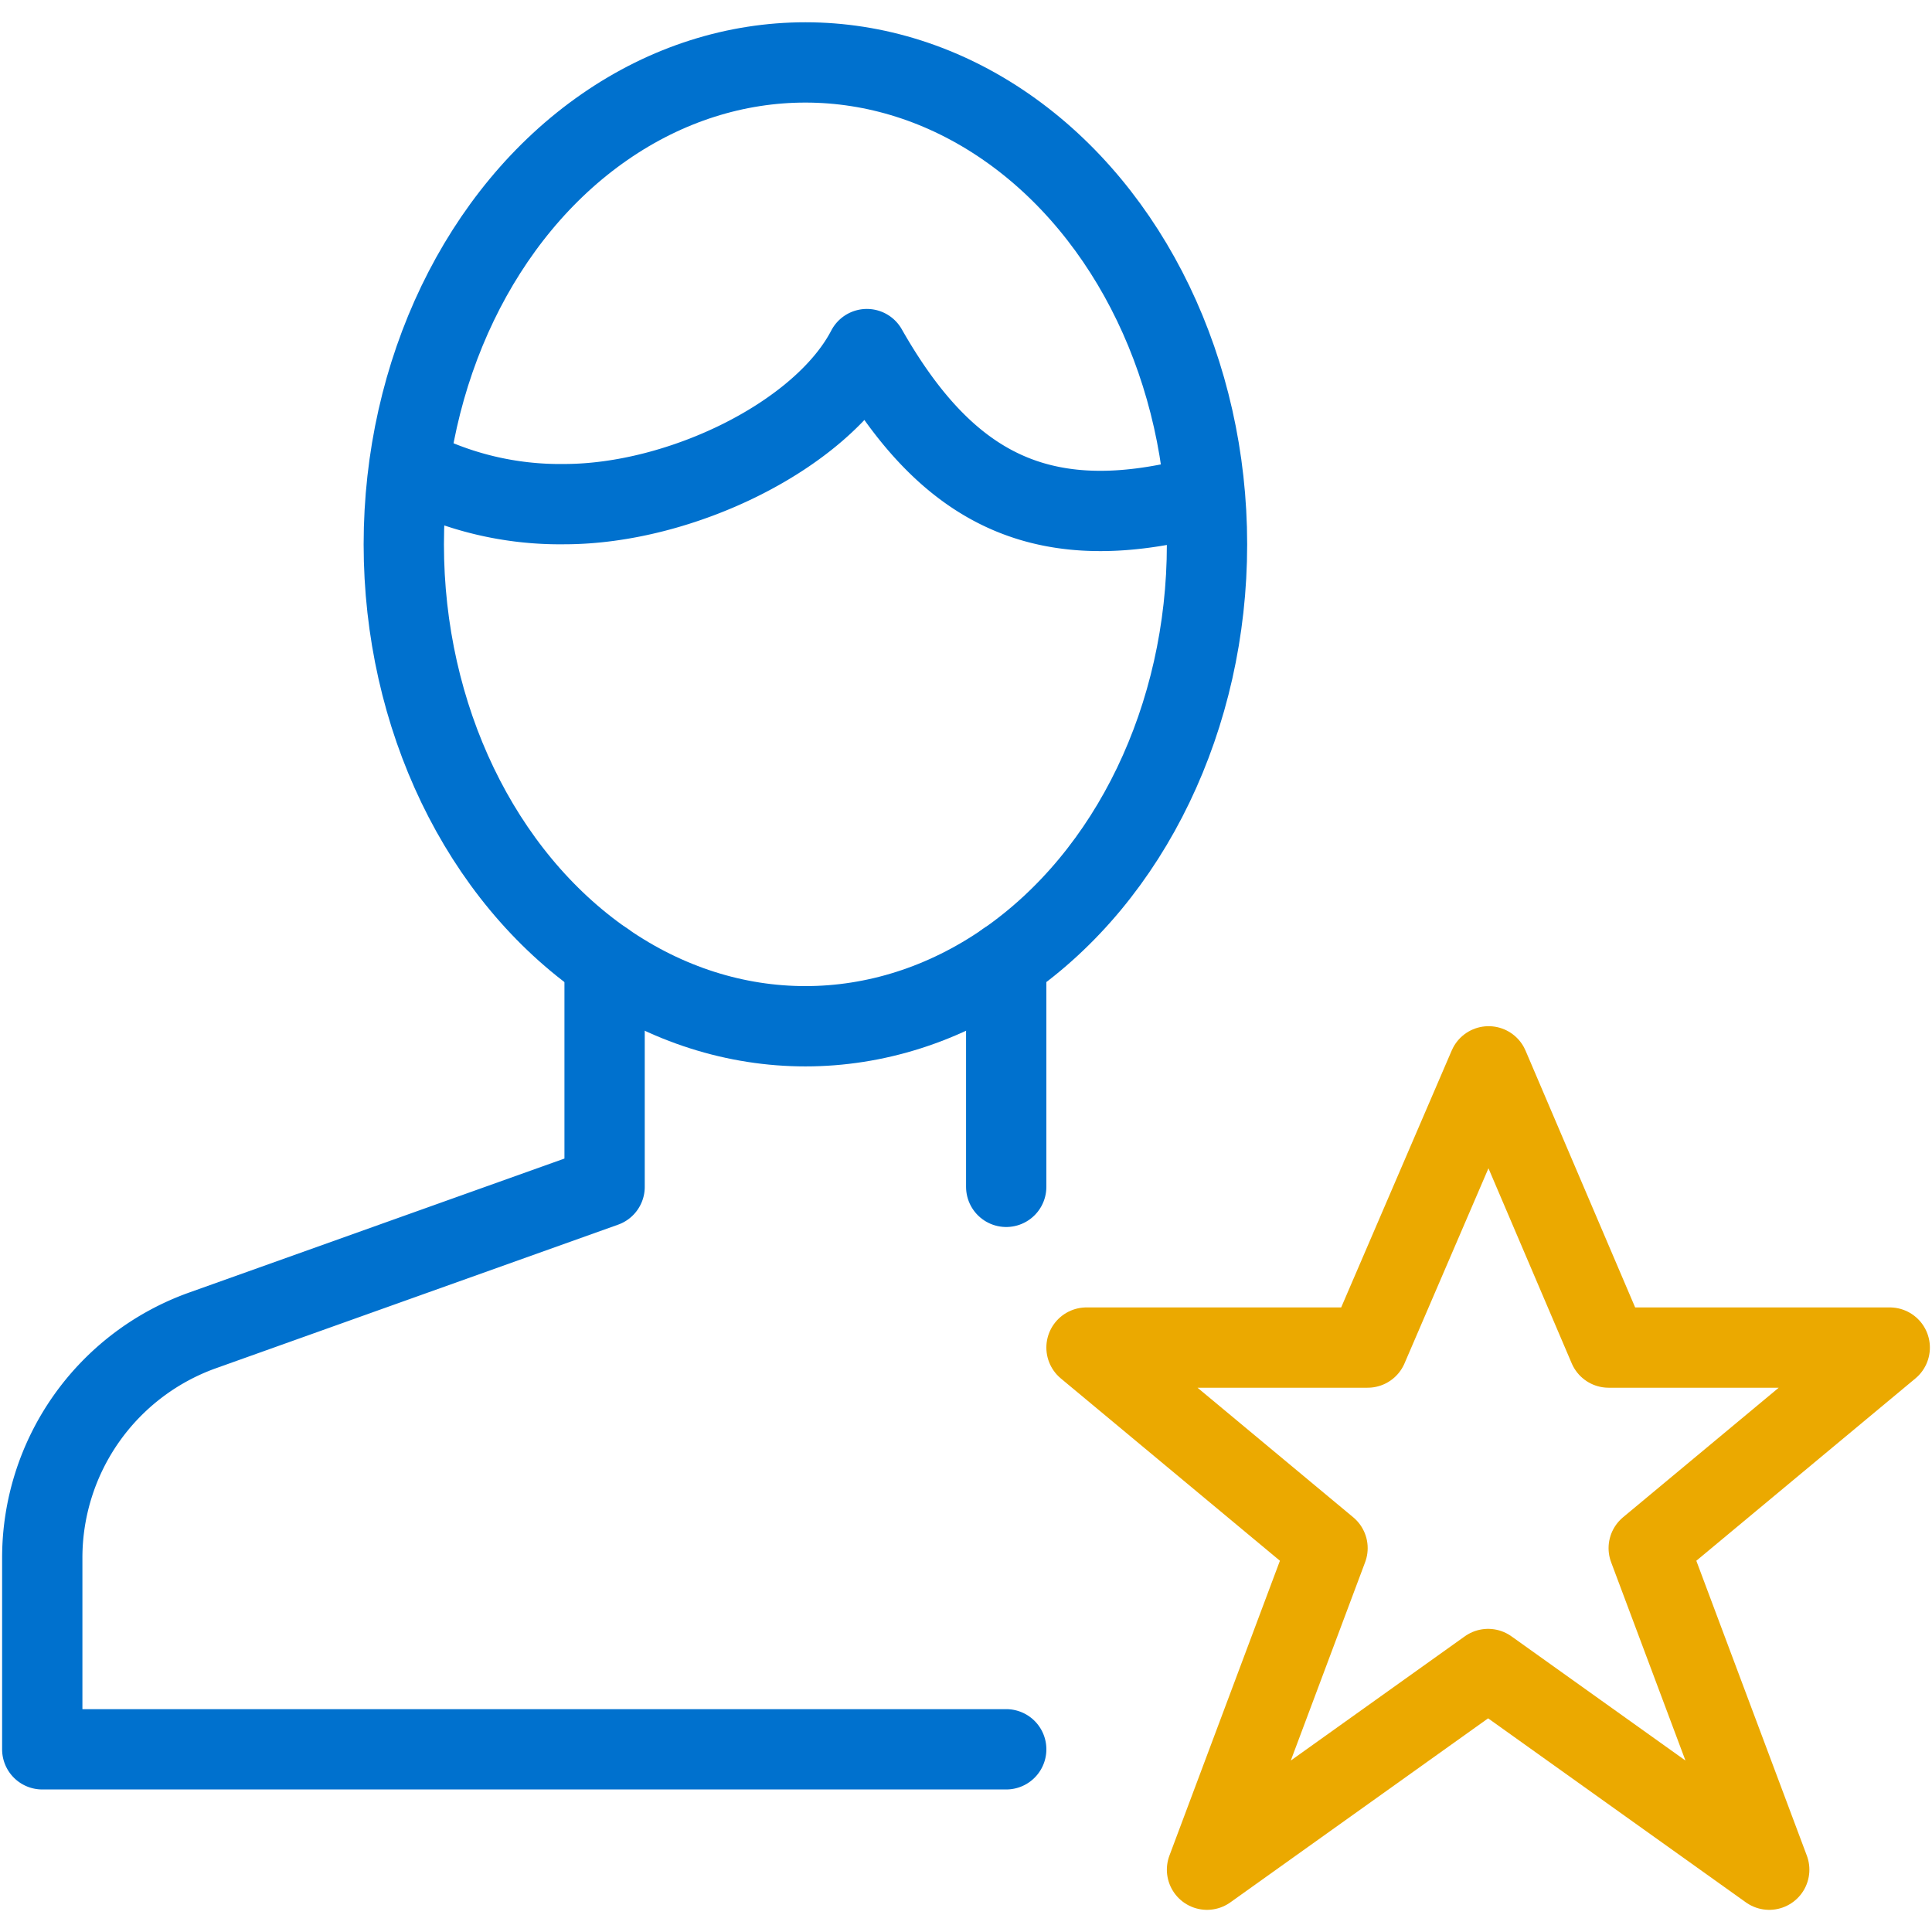
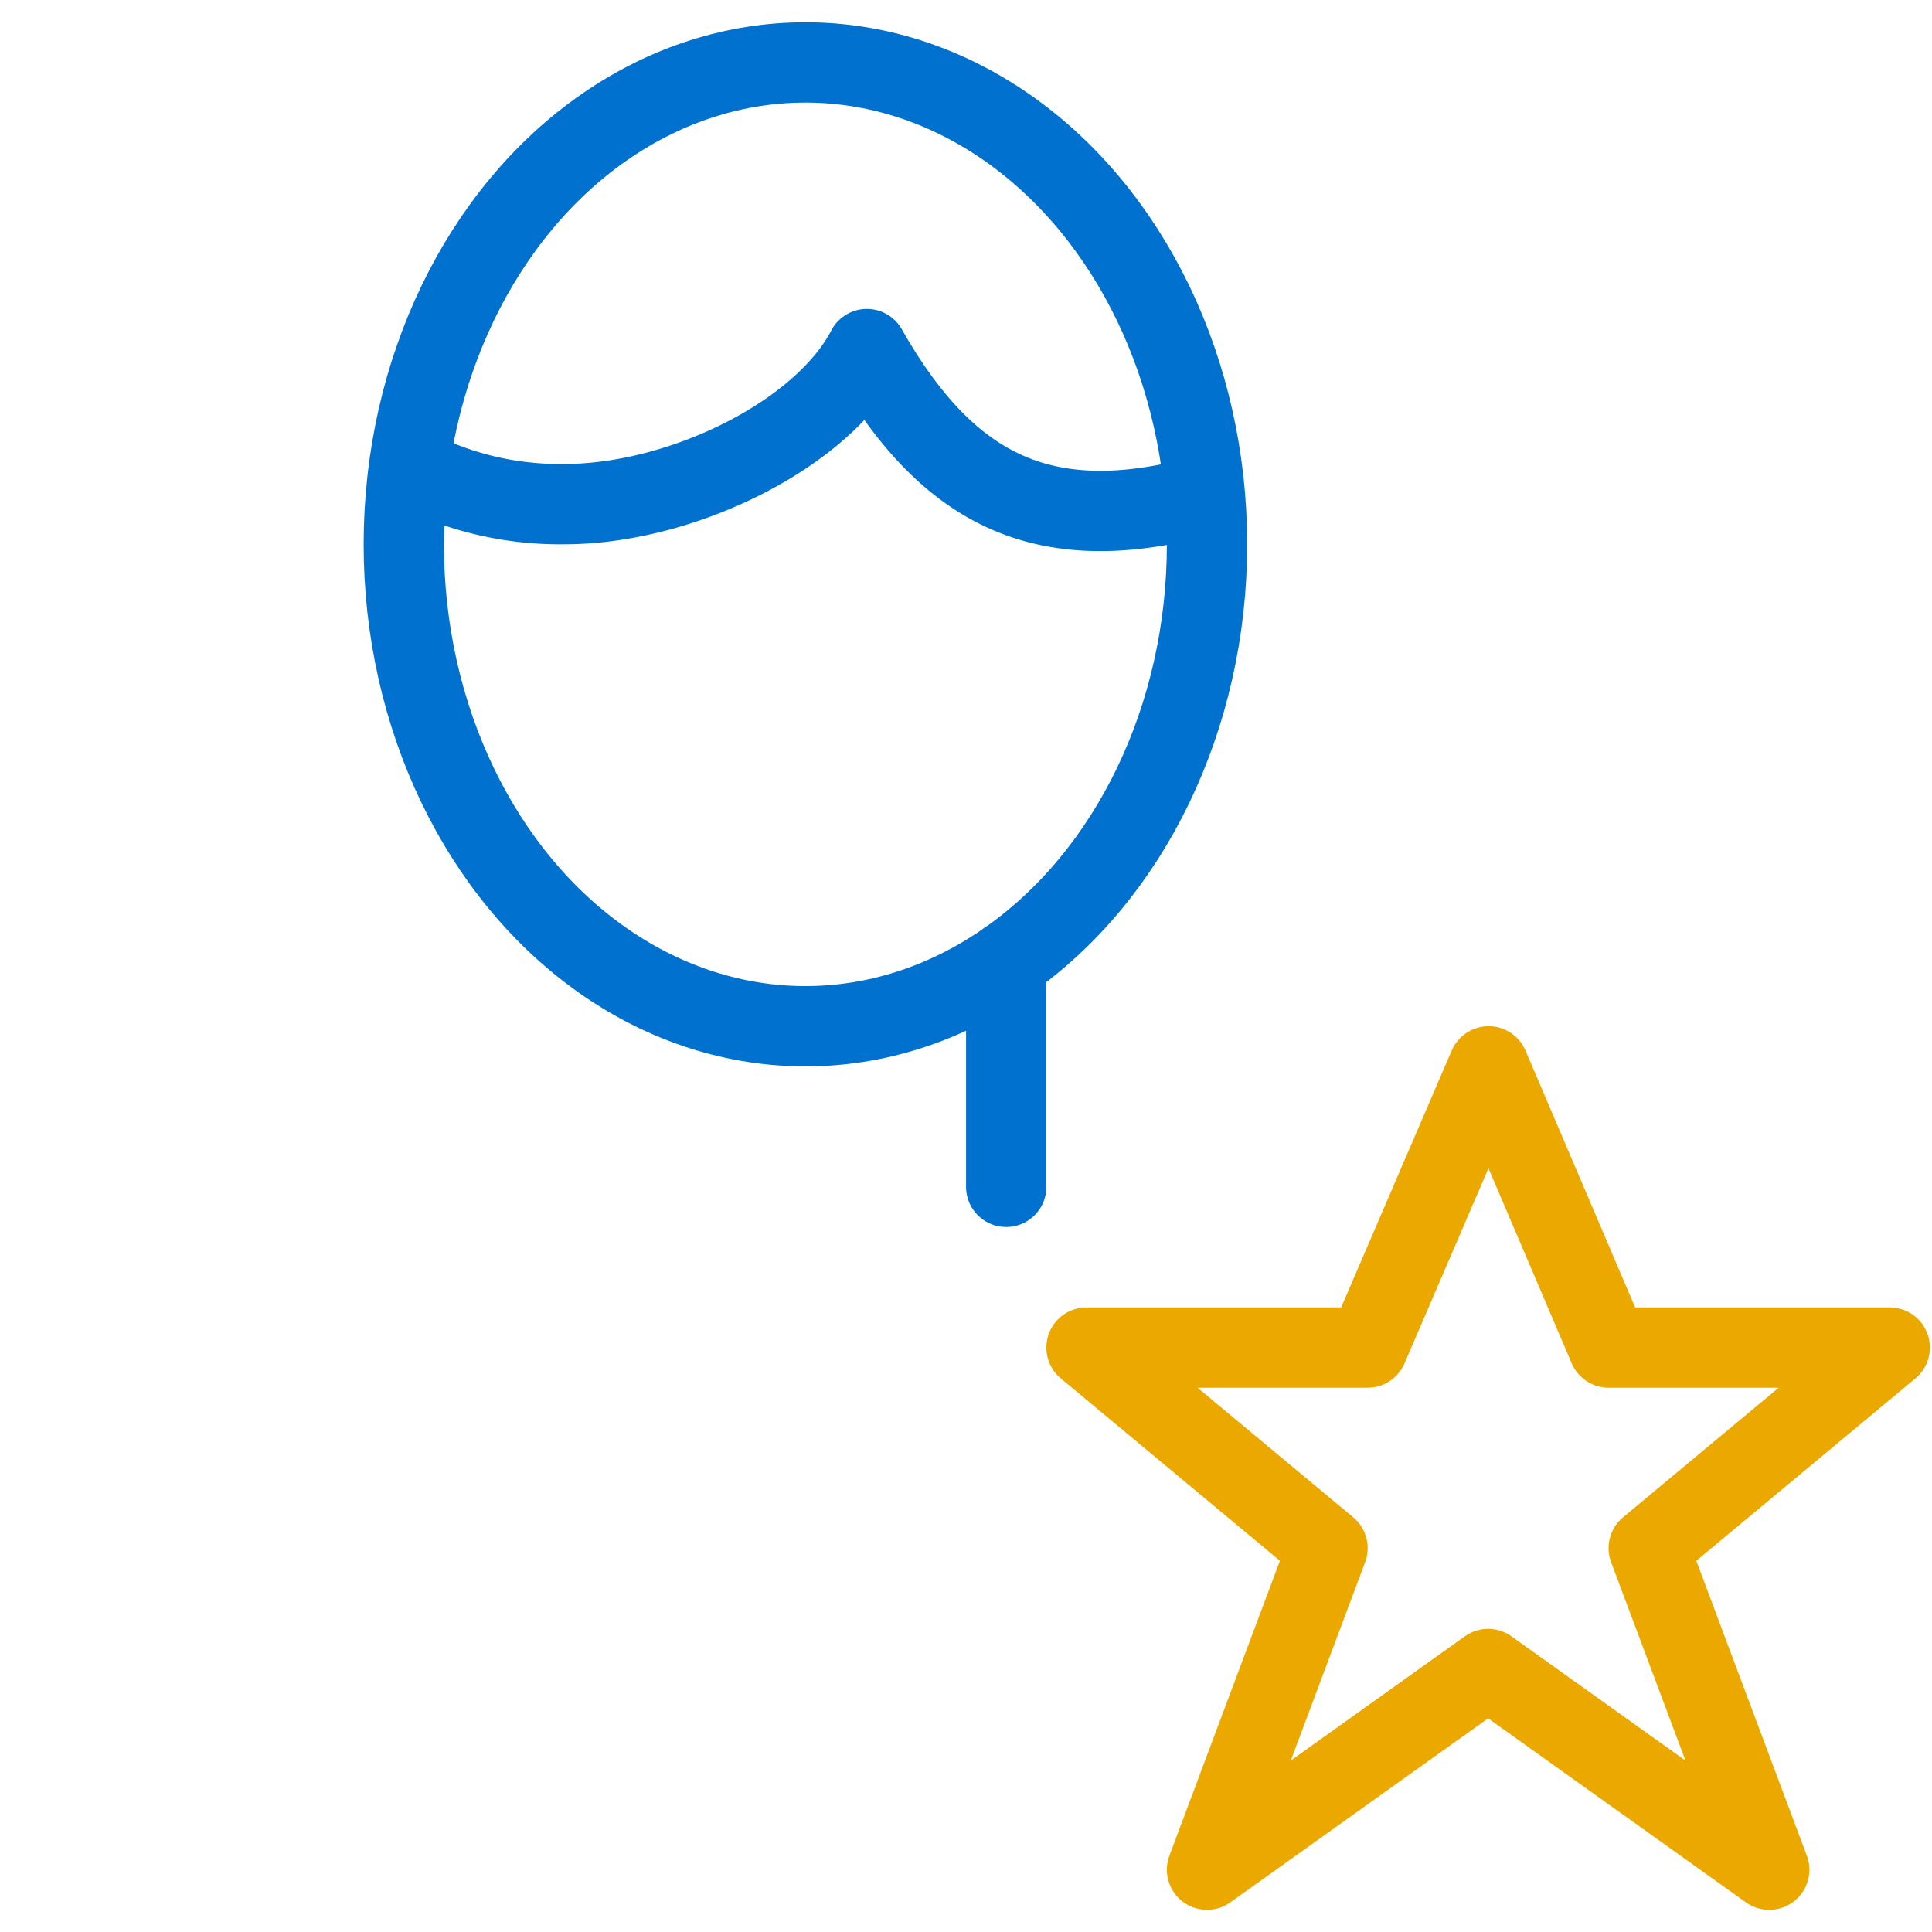
<svg xmlns="http://www.w3.org/2000/svg" id="Layer_1" data-name="Layer 1" viewBox="0 0 160 160">
  <defs>
    <style>.cls-1,.cls-2,.cls-3{fill:none;stroke-linejoin:round;stroke-width:6.65px;}.cls-1{stroke:#eba900;}.cls-2,.cls-3{stroke:#0071ce;}.cls-2{stroke-linecap:round;}</style>
  </defs>
  <title>icon-</title>
  <polygon class="cls-1" points="123.28 88.31 133.22 111.6 156.5 111.6 136.54 128.21 146.52 154.84 123.24 138.22 99.96 154.84 109.94 128.21 89.98 111.6 113.26 111.6 123.28 88.31" />
  <line class="cls-2" x1="83.33" y1="98.29" x2="83.33" y2="79.64" />
-   <path class="cls-2" d="M50.07,79.64V98.29l-33.33,11.9A20,20,0,0,0,3.5,129v15.87H83.33" />
  <ellipse class="cls-3" cx="66.7" cy="45.08" rx="33.26" ry="39.91" />
  <path class="cls-3" d="M99.64,41.44c-1.11.13-1.89.09-3,.31C85.3,43.93,78,39.83,71.79,28.91c-3.74,7.18-15.44,12.84-25.05,12.84a26.73,26.73,0,0,1-12.88-3.1" />
</svg>